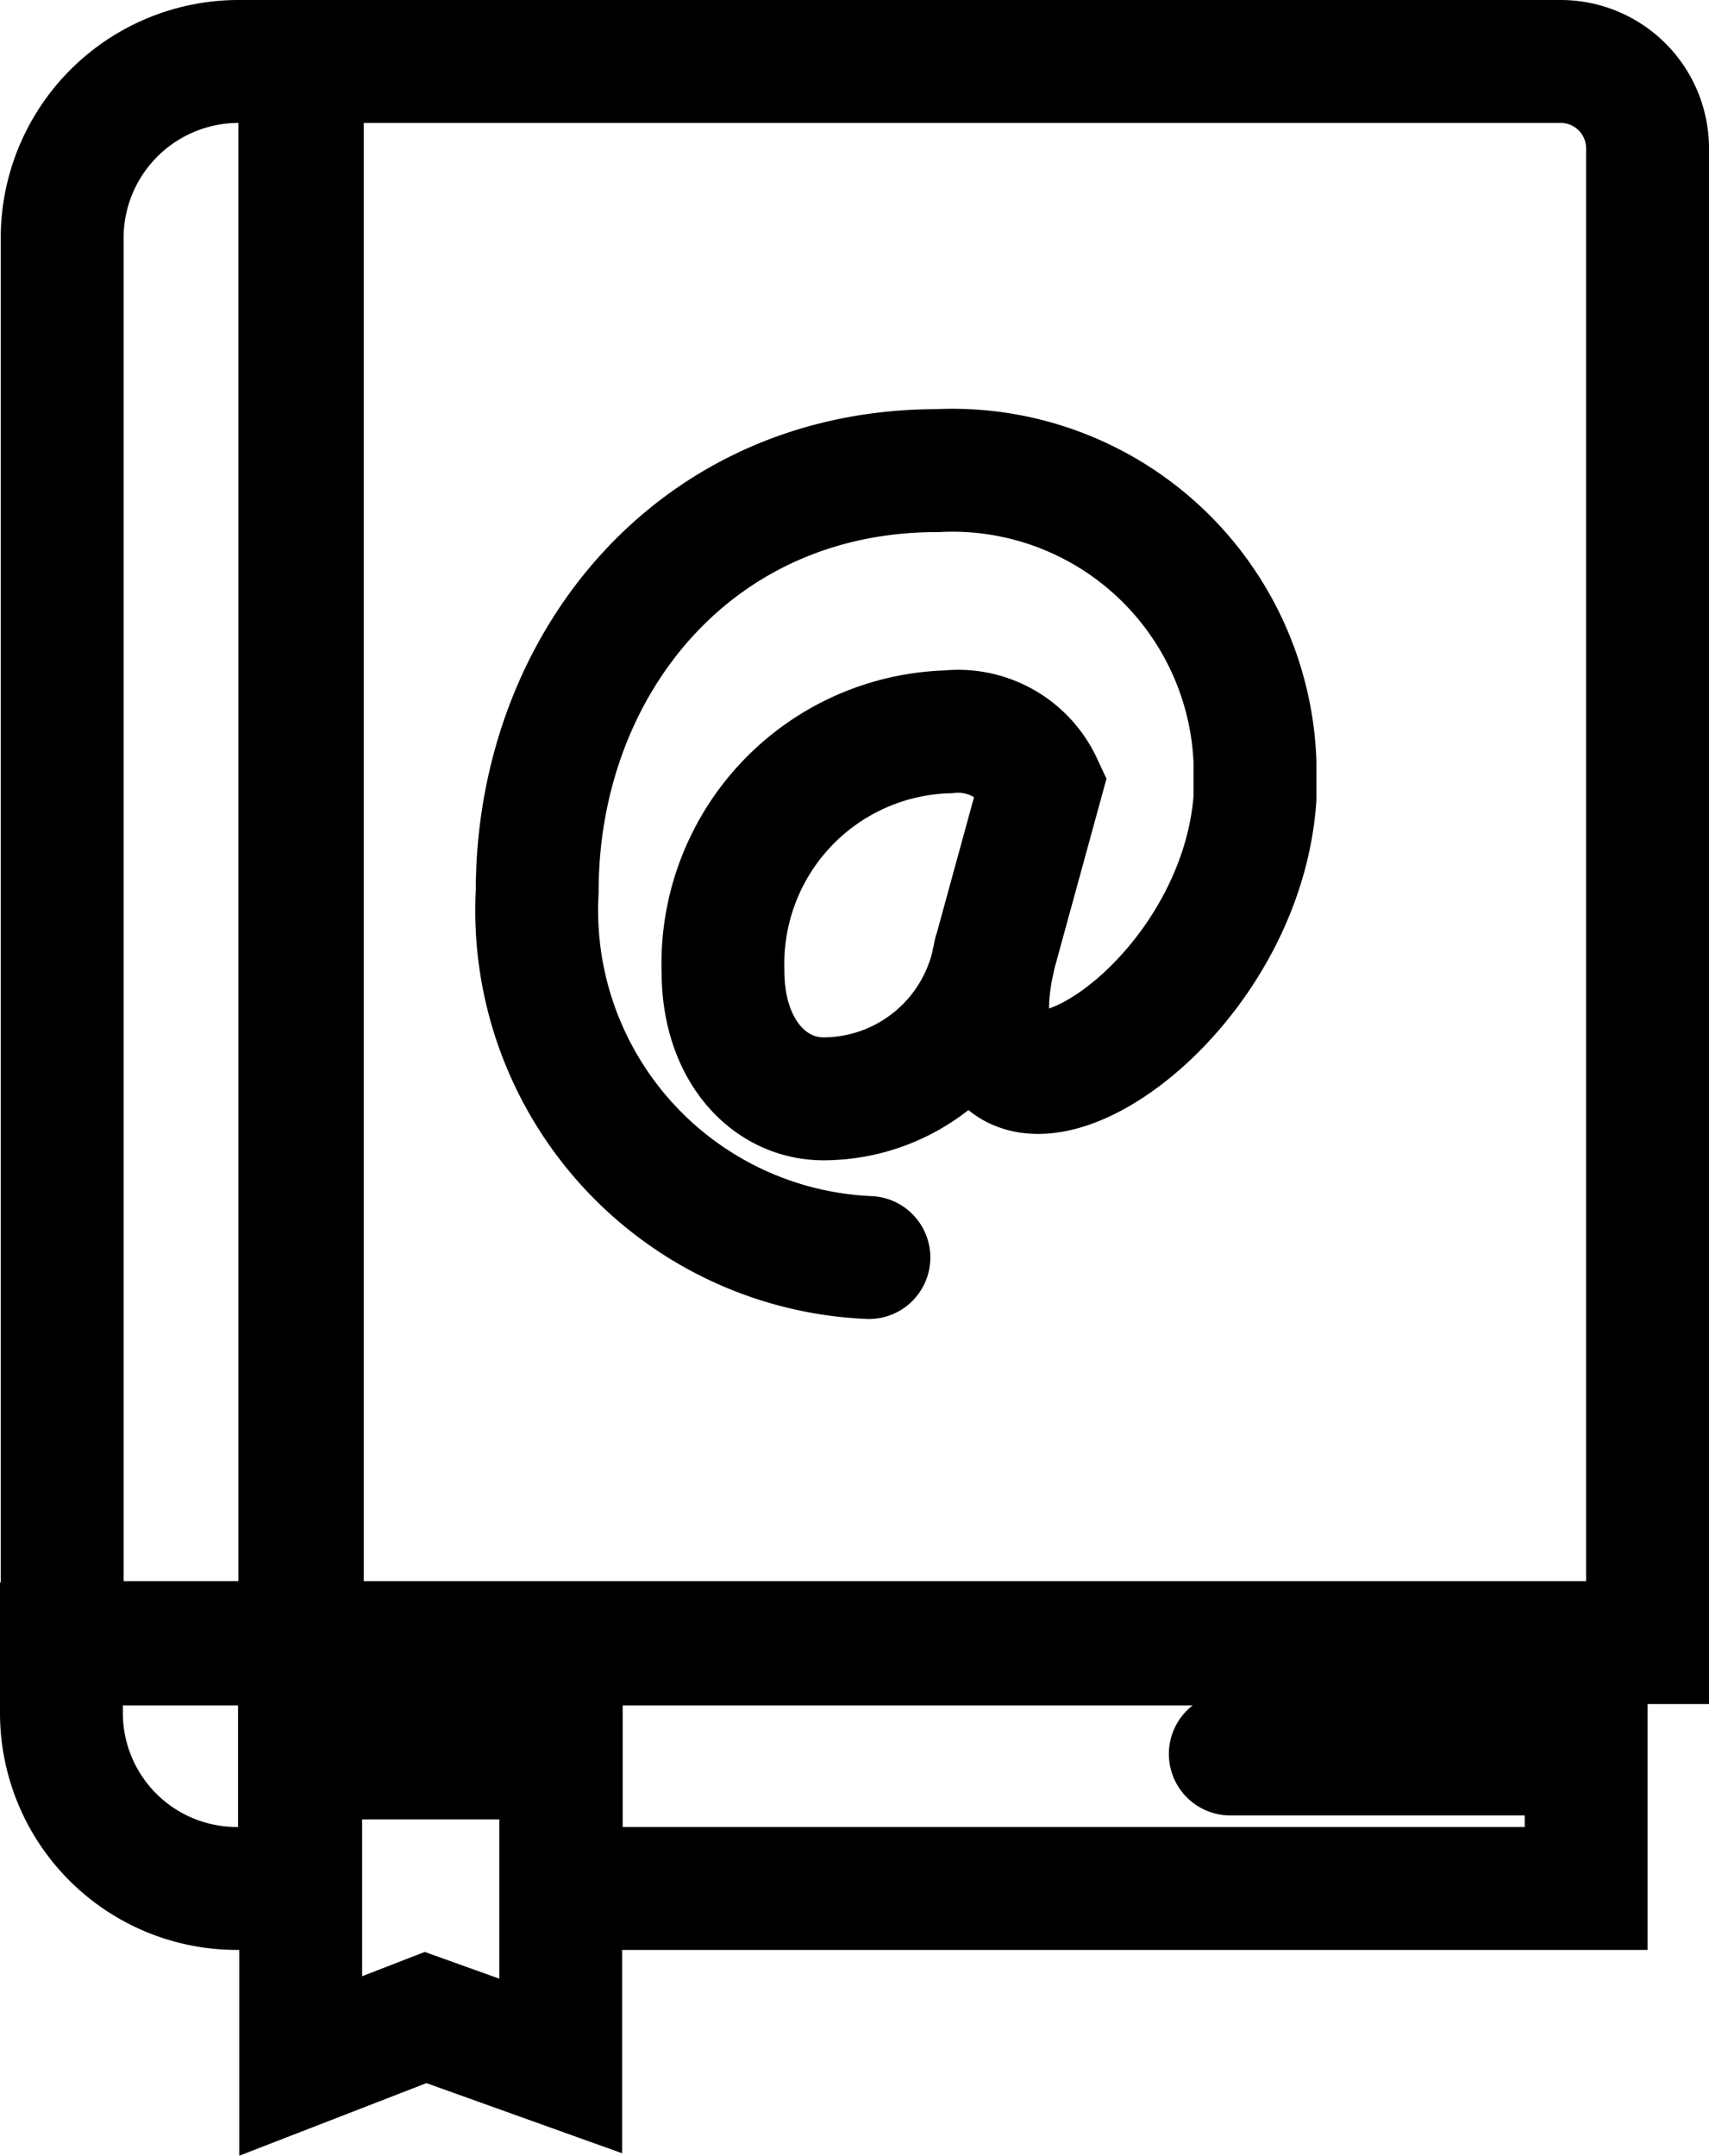
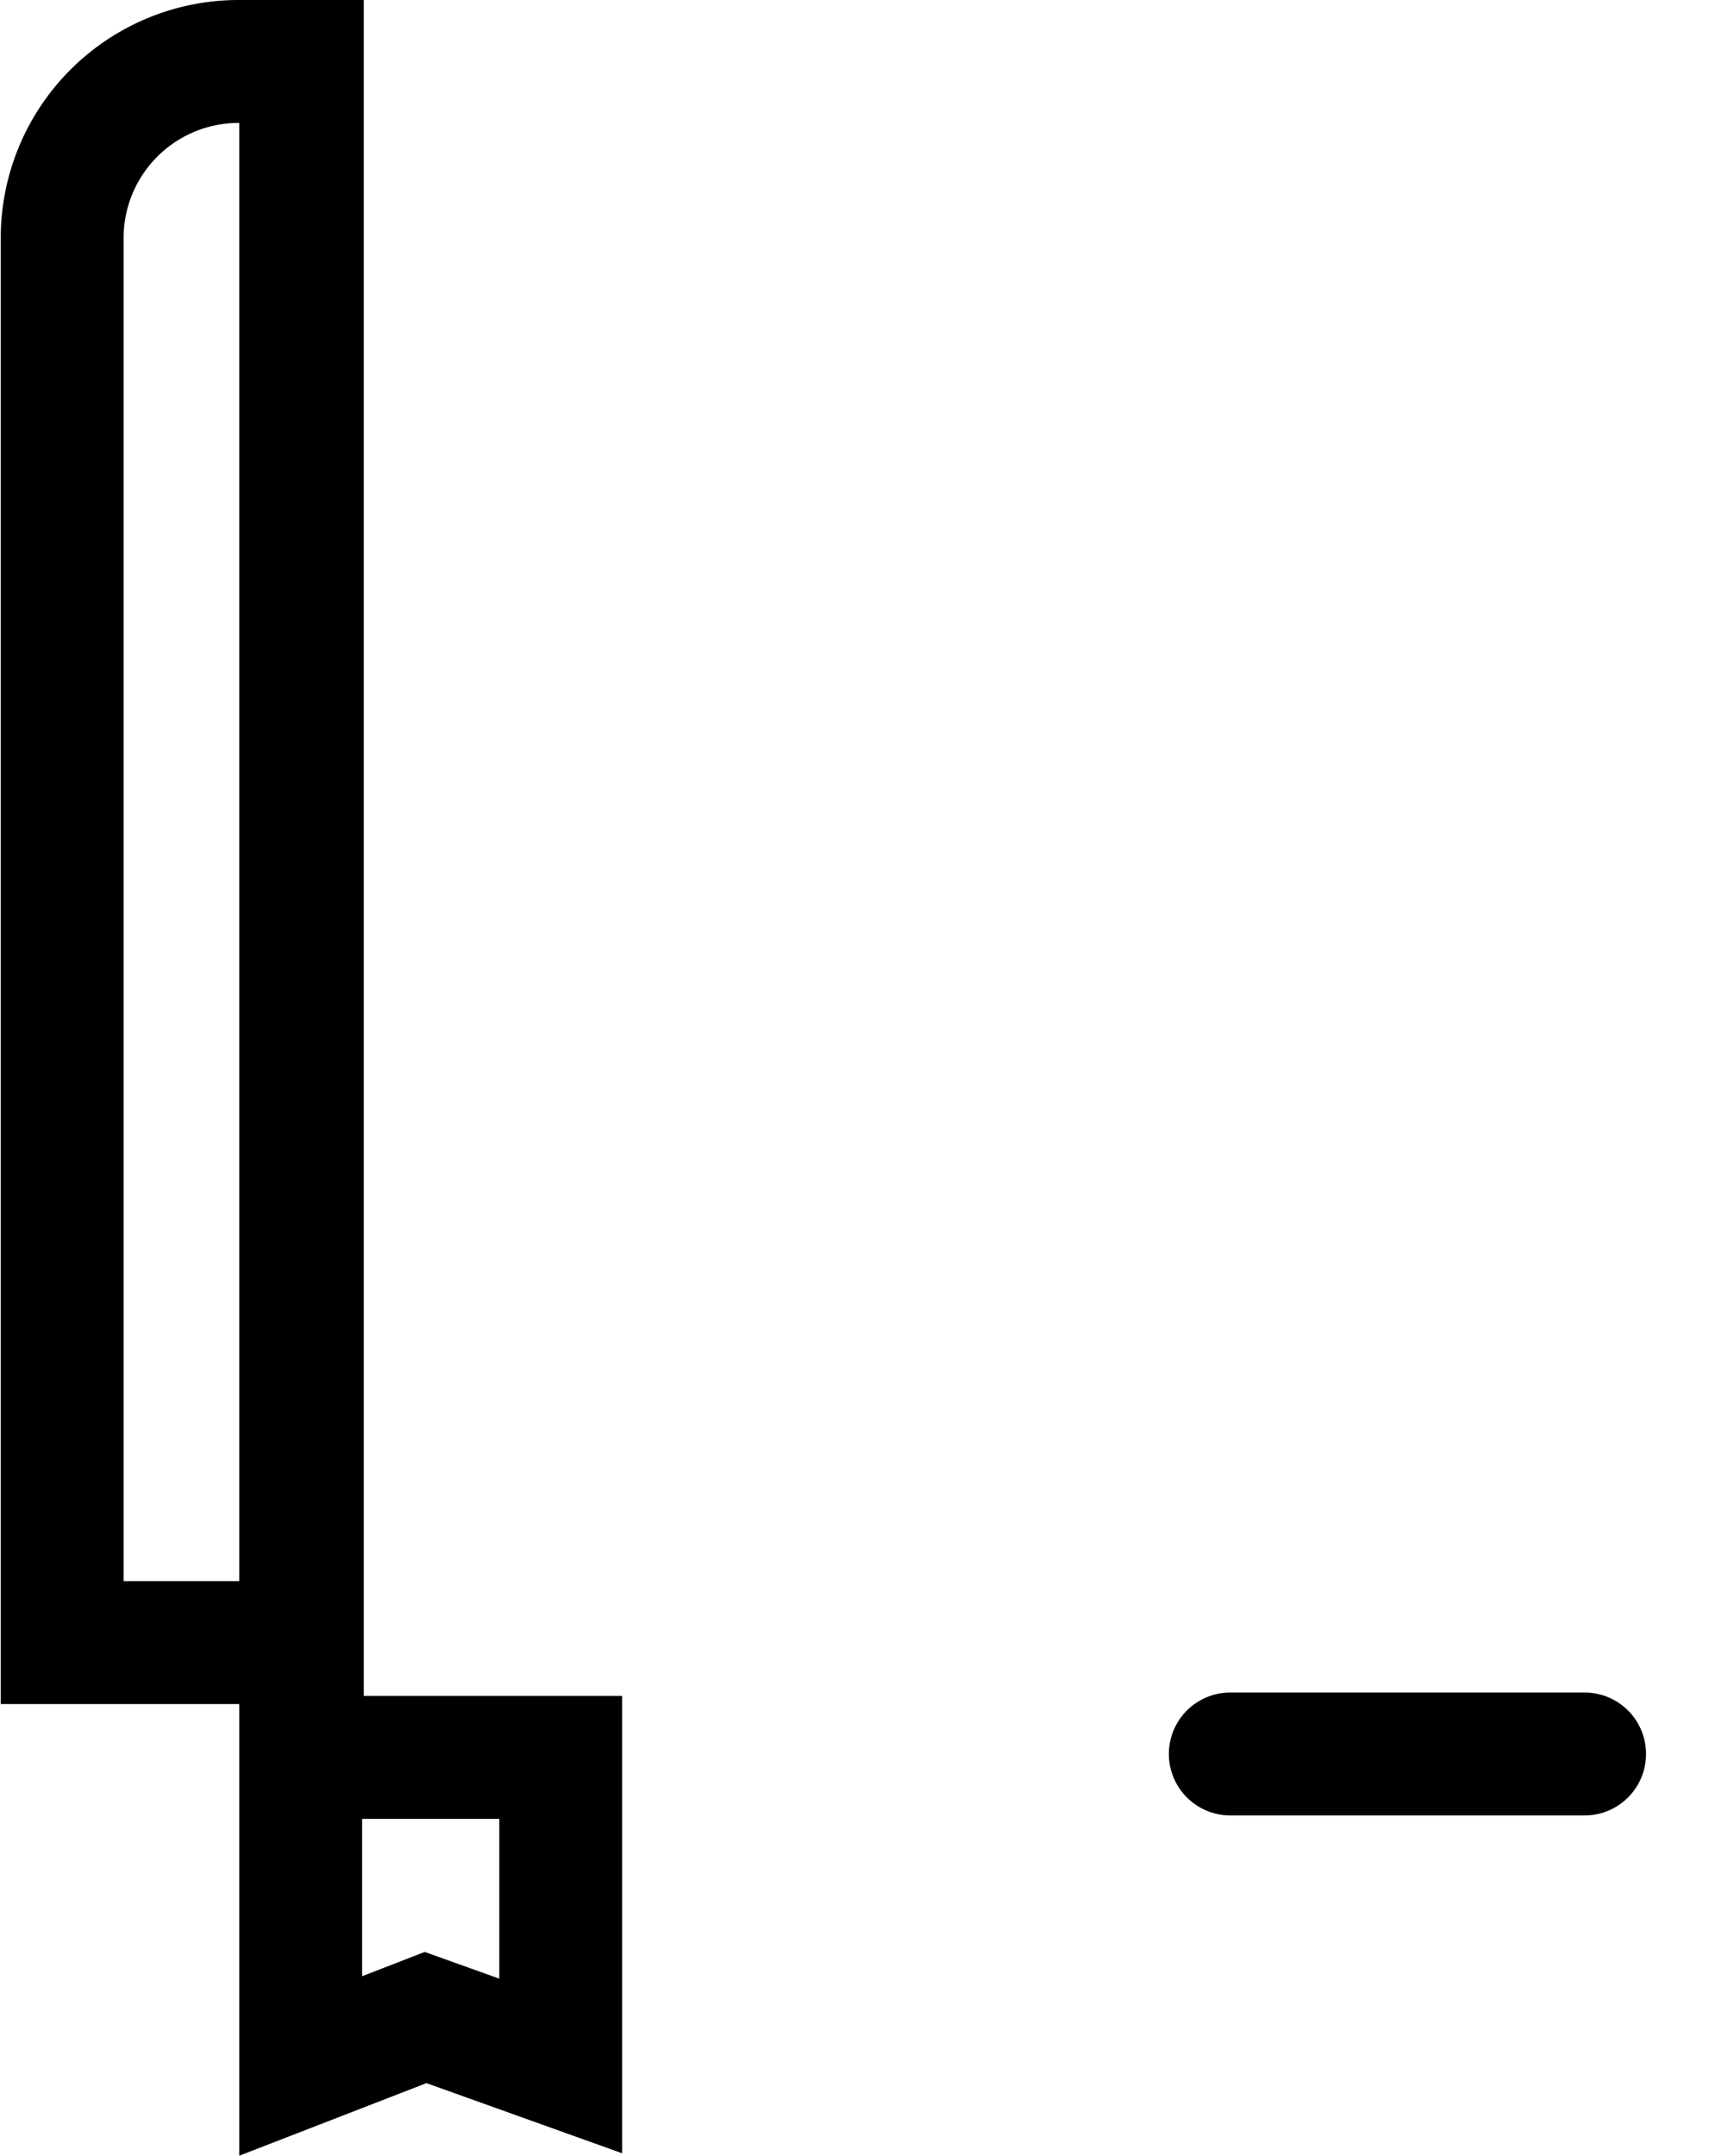
<svg xmlns="http://www.w3.org/2000/svg" width="27.821" height="35.073" viewBox="0 0 27.821 35.073">
  <g id="diarioOficial" transform="translate(1 1)">
    <g id="Group_80" data-name="Group 80" transform="translate(0.012 0)">
      <path id="Path_139" data-name="Path 139" d="M.219,25.85H4.128V.126H3.091A2.873,2.873,0,0,0,.219,3Z" transform="translate(-0.219 -0.126)" fill="none" stroke="#000" stroke-linecap="round" stroke-width="2" />
    </g>
    <g id="Group_81" data-name="Group 81" transform="translate(3.88)">
-       <path id="Path_140" data-name="Path 140" d="M52.826,25.849H30.885V.125H51.411A1.415,1.415,0,0,1,52.826,1.54Z" transform="translate(-30.885 -0.125)" fill="none" stroke="#000" stroke-linecap="round" stroke-width="2" />
-     </g>
+       </g>
    <g id="Group_82" data-name="Group 82" transform="translate(3.895 0.007)">
      <path id="Path_141" data-name="Path 141" d="M31.007.178V32.783l2.033-.788,2.2.788V27.763H31.422" transform="translate(-31.007 -0.178)" fill="none" stroke="#000" stroke-linecap="round" stroke-width="2" />
    </g>
-     <path id="Path_142" data-name="Path 142" d="M104.341,151.294" transform="translate(-91.196 -132.226)" fill="none" stroke="#000" stroke-linecap="round" stroke-width="2" />
    <g id="Group_83" data-name="Group 83" transform="translate(19.028 27.536)">
      <line id="Line_22" data-name="Line 22" x2="5.768" fill="none" stroke="#000" stroke-linecap="round" stroke-width="2" />
    </g>
-     <path id="Path_143" data-name="Path 143" d="M.125,204.247v1.122a2.855,2.855,0,0,0,2.855,2.855H4V206.1H8.262v2.124H24.946v-3.977Z" transform="translate(-0.125 -178.5)" fill="none" stroke="#000" stroke-linecap="round" stroke-width="2" />
-     <path id="Path_144" data-name="Path 144" d="M66.908,65.7a5.653,5.653,0,0,1-5.4-5.955c0-3.673,2.55-6.847,6.509-6.847a4.93,4.93,0,0,1,5.176,4.739v.591c-.273,3.791-5.171,6.454-4.233,2.521L69.714,58a1.494,1.494,0,0,0-1.515-.853,3.775,3.775,0,0,0-3.666,3.9c0,1.3.773,2.092,1.671,2.071a2.832,2.832,0,0,0,2.752-2.364" transform="translate(-53.763 -46.241)" fill="none" stroke="#000" stroke-linecap="round" stroke-width="2" />
  </g>
</svg>